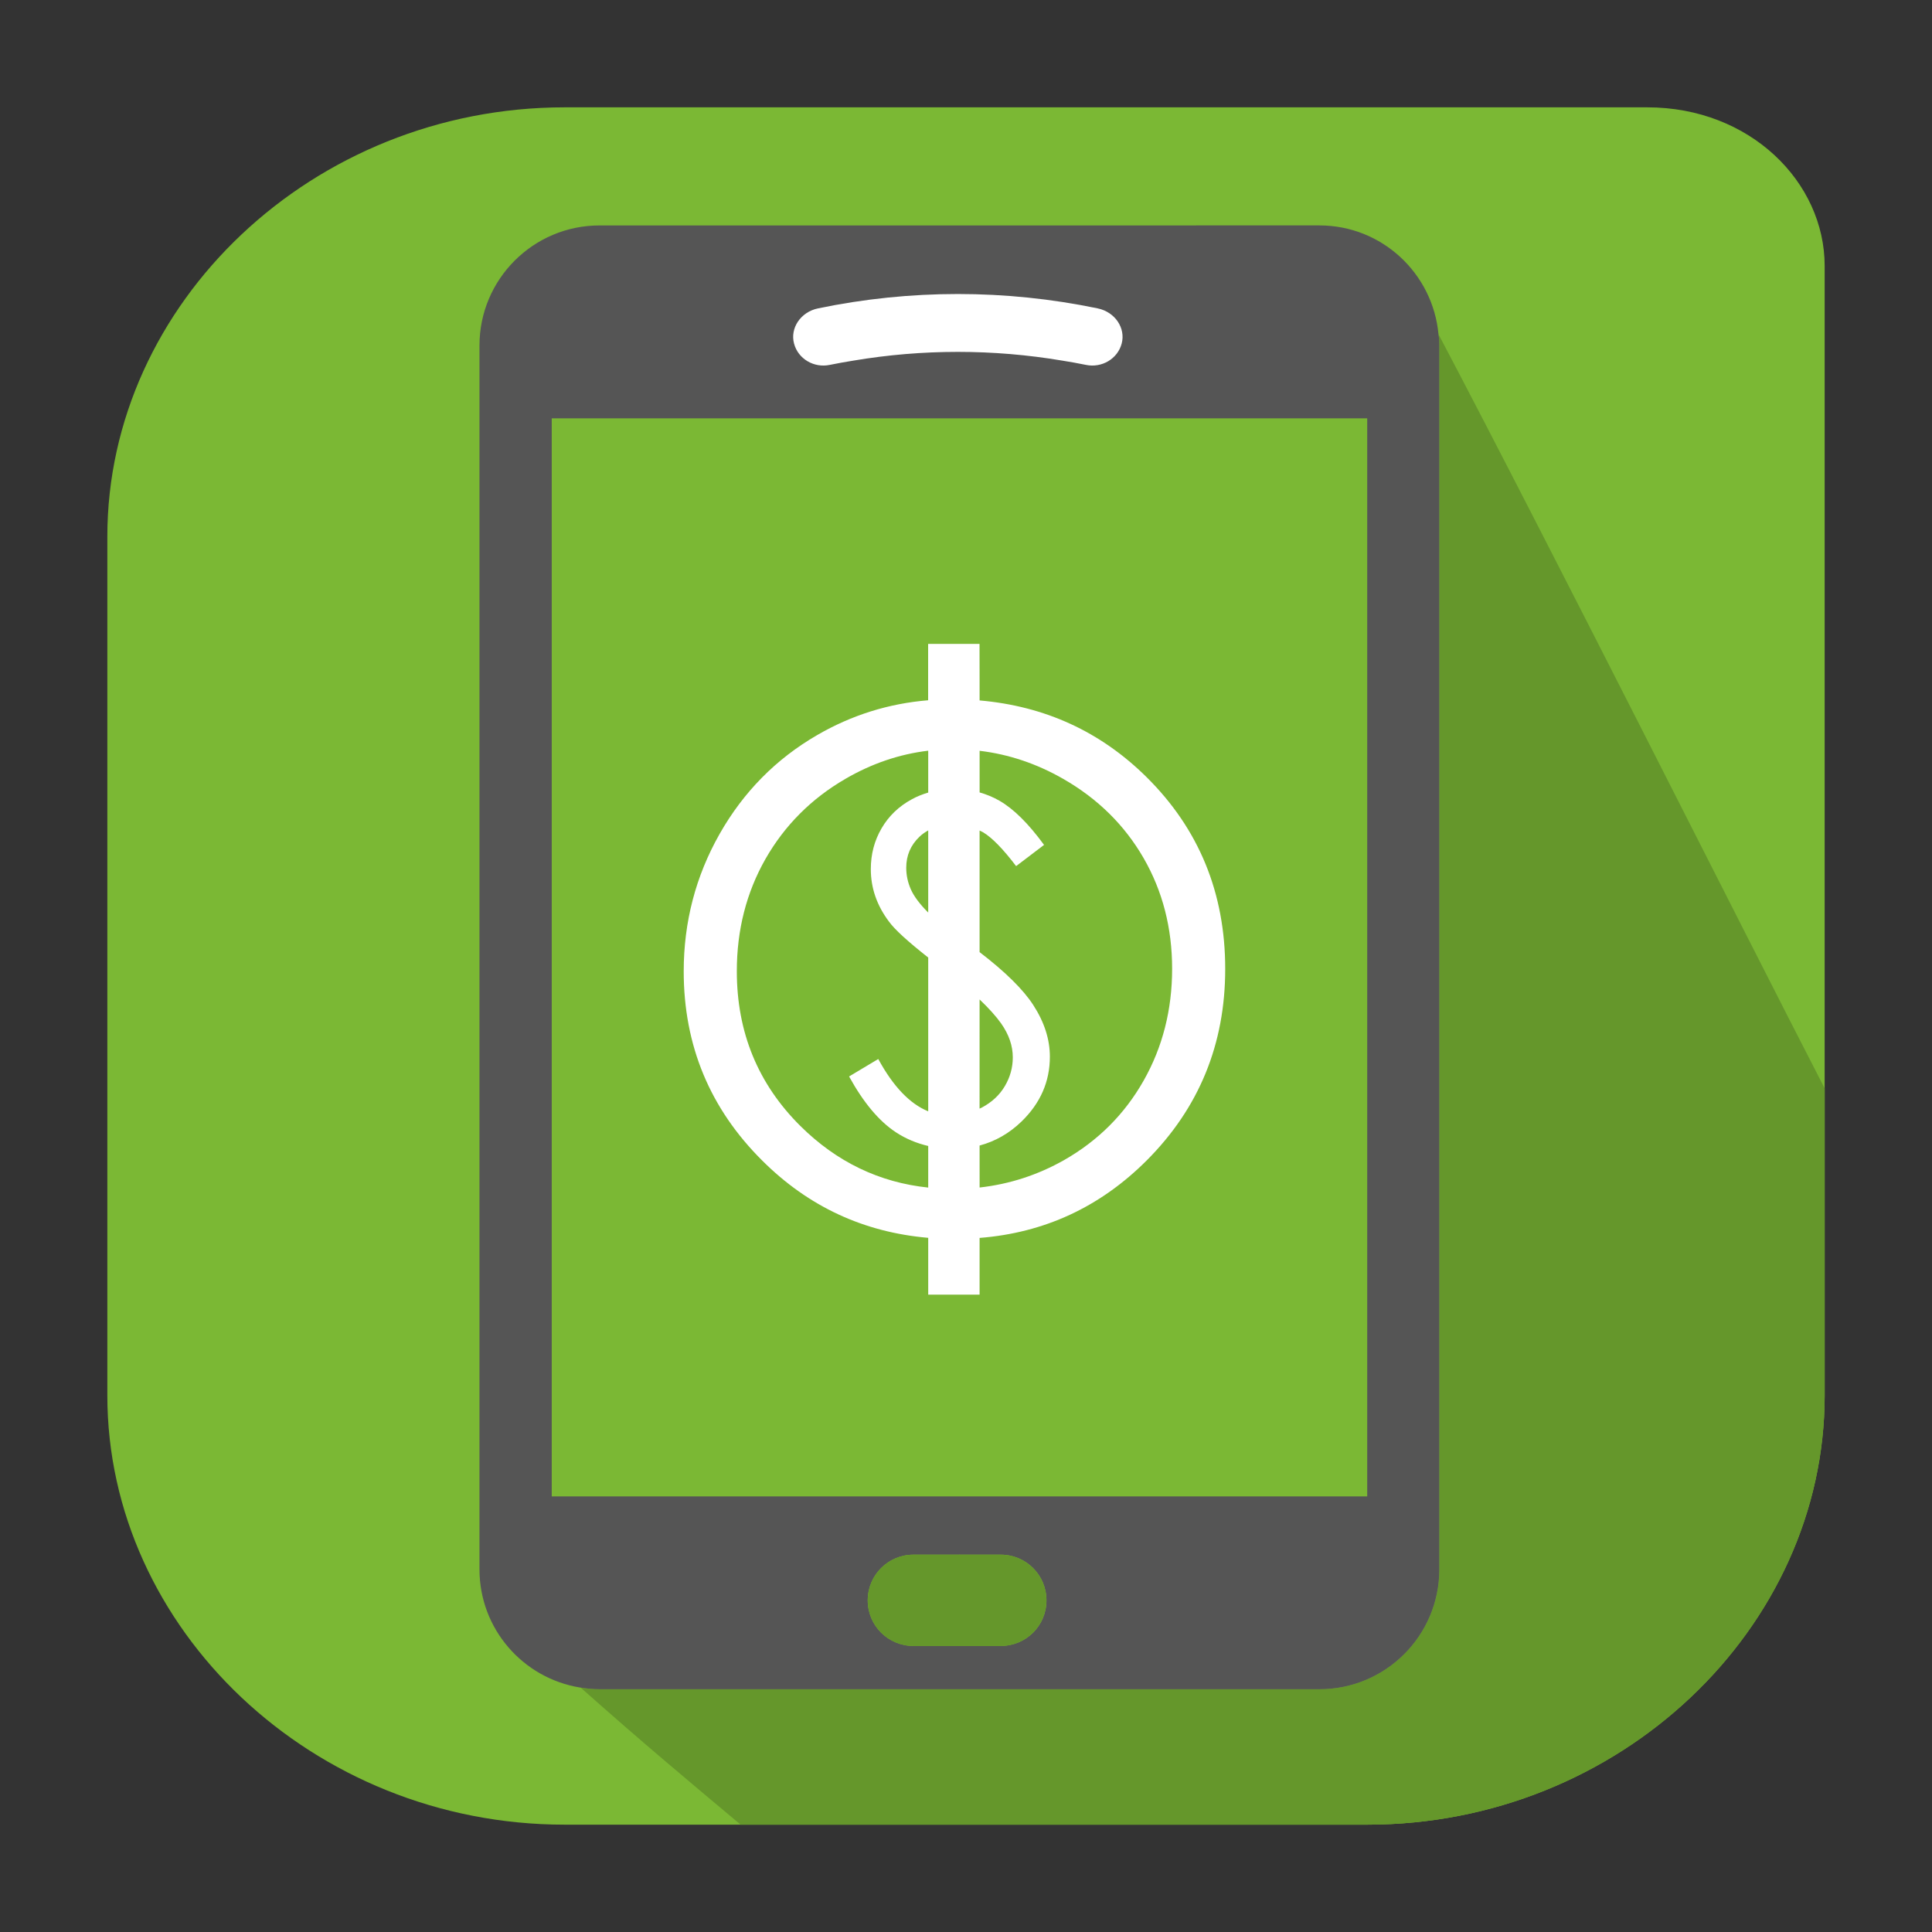
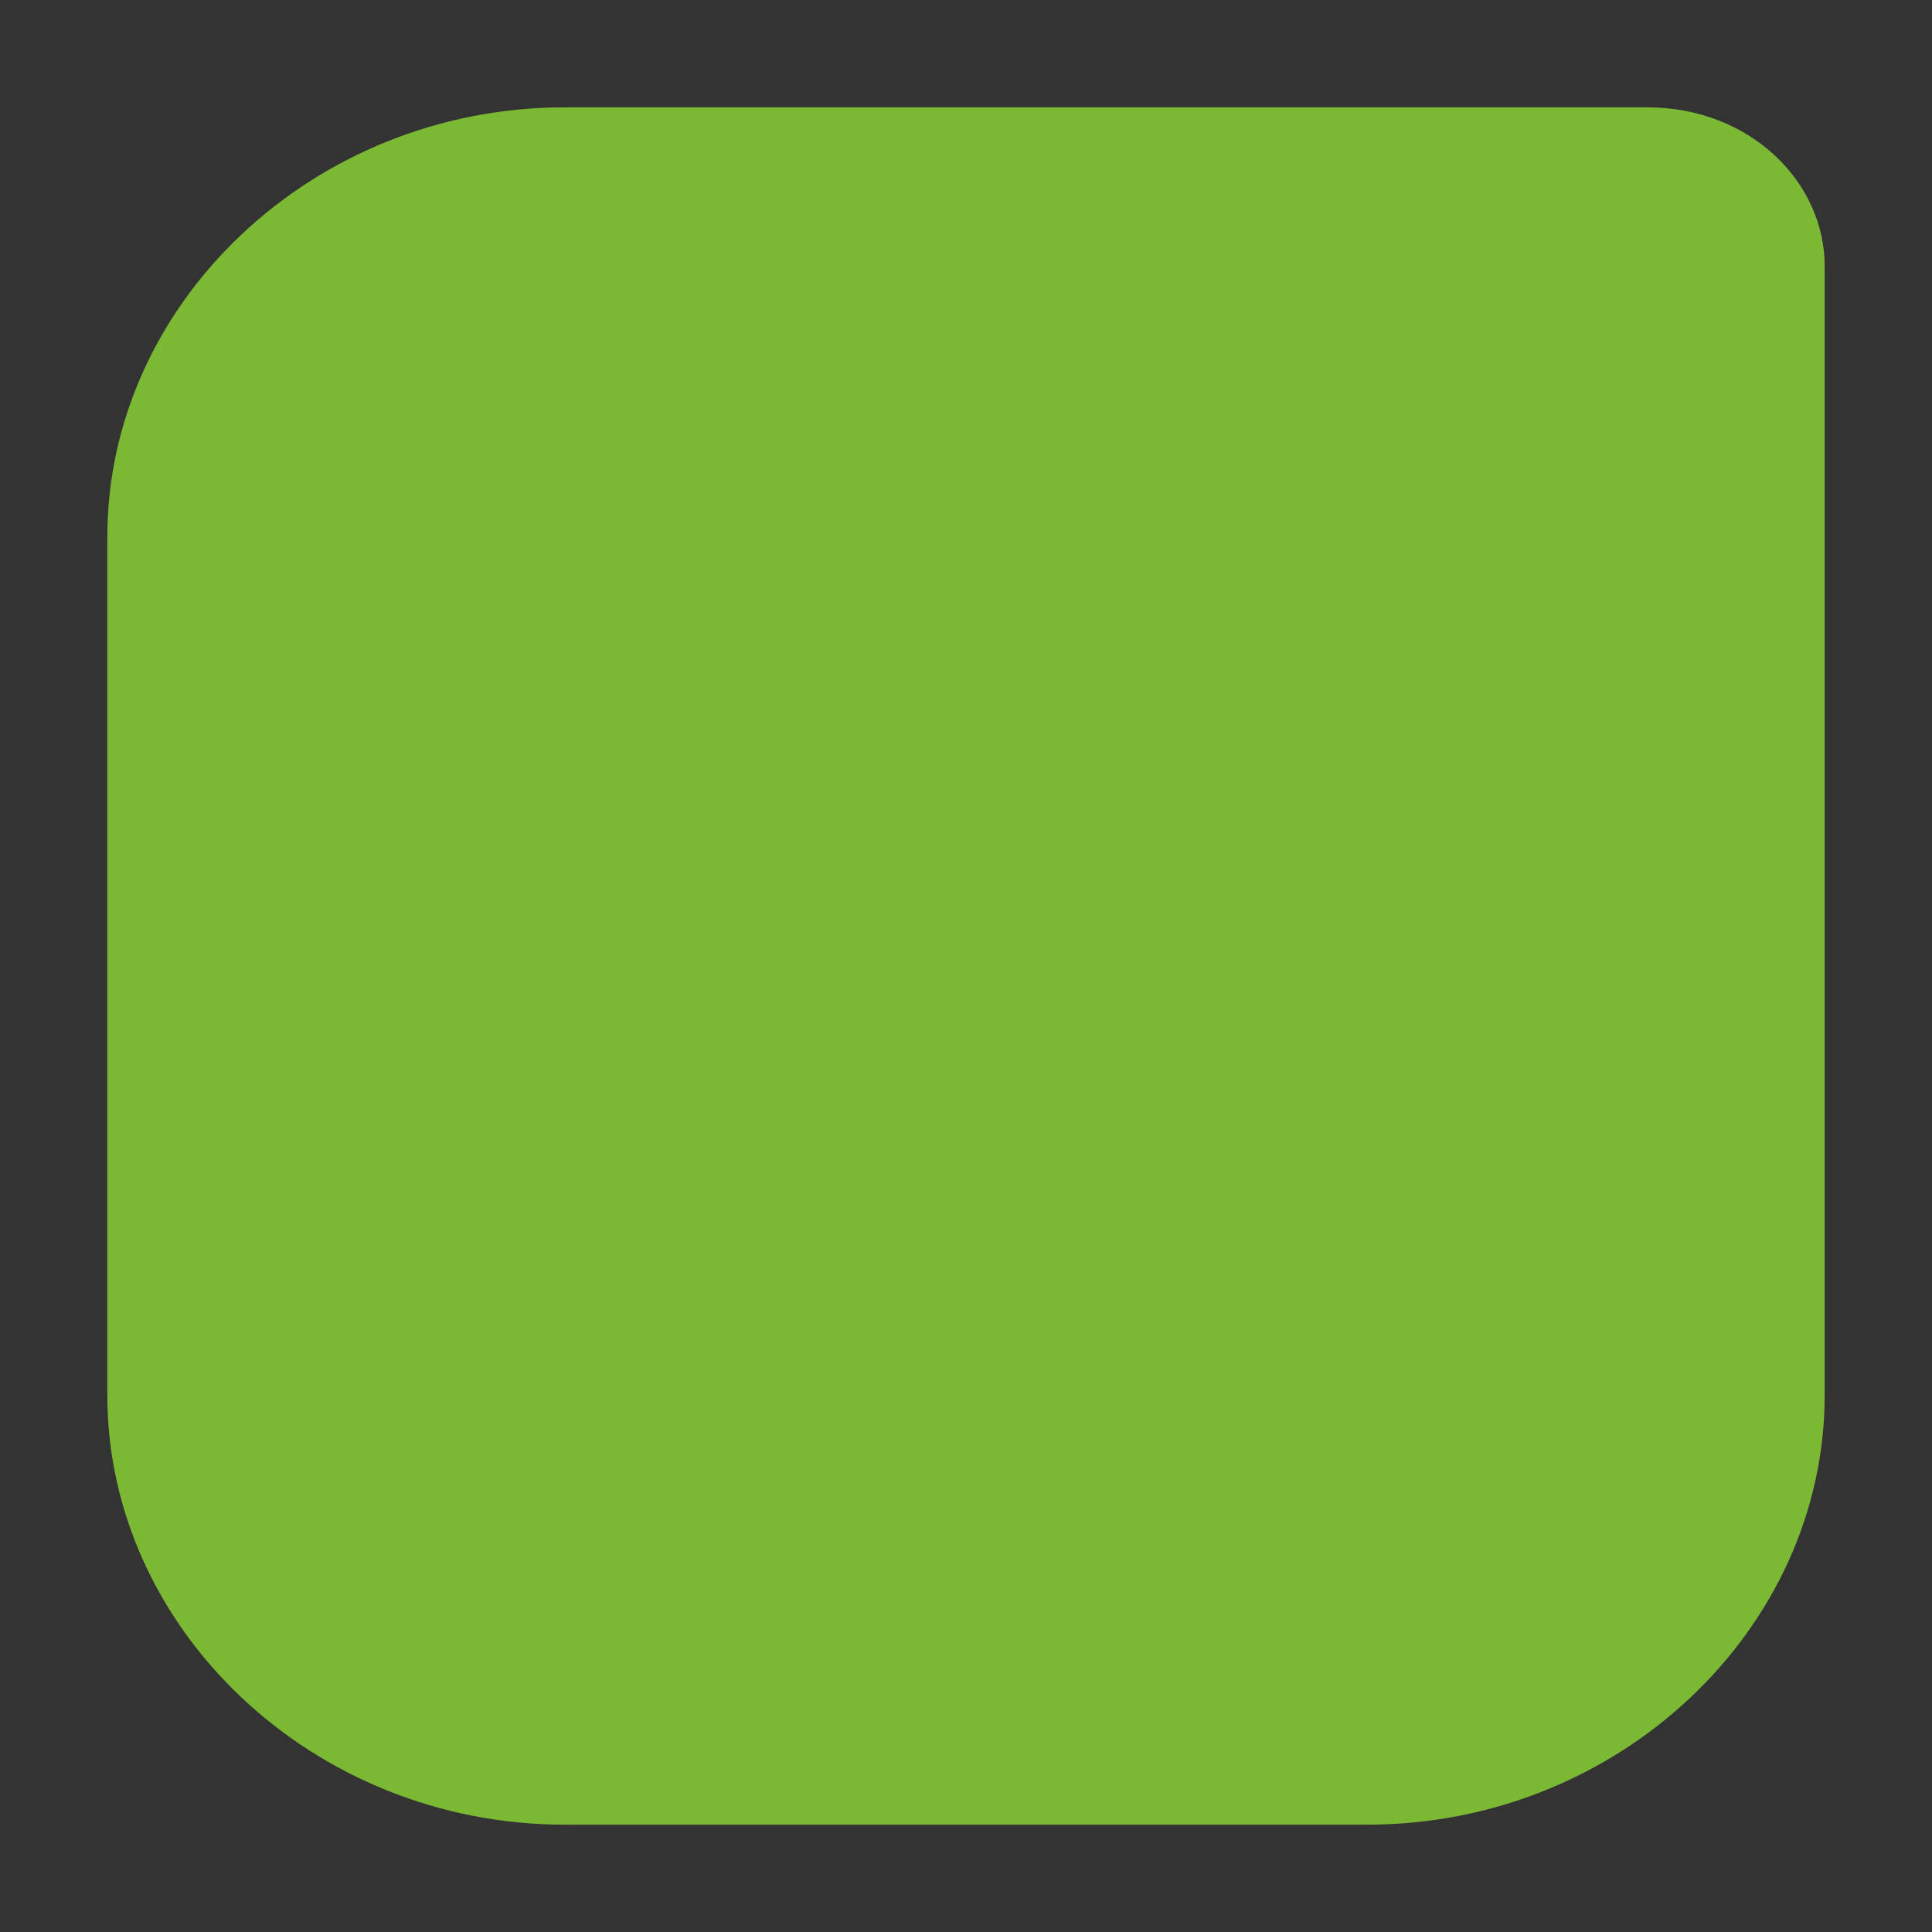
<svg xmlns="http://www.w3.org/2000/svg" width="90" height="90" viewBox="0 0 90 90" fill="none">
  <rect x="0" y="0" width="90" height="90" fill="#333333" stroke="none" />
  <path d="M26.304 5H76.739C81.522 5 85 8.479 85 12.391V65C85 75.87 75.435 85 63.696 85H26.304C14.566 85 5 75.87 5 65V25C5 14.13 14.566 5 26.304 5Z" fill="#7BB834" />
-   <path d="M67.015 15.578C67.022 15.645 67.032 15.71 67.036 15.778C67.042 15.882 67.053 15.986 67.053 16.092V73.103C67.053 76.188 64.55 78.692 61.463 78.692H27.929C27.628 78.692 27.335 78.661 27.048 78.615C30.025 81.26 32.191 83.062 34.502 85H63.697C75.436 85 85.001 75.87 85.001 65V50.702C81.113 43.165 72.315 25.636 67.015 15.578Z" fill="#65972B" />
-   <path d="M43.24 36.921C42.975 37 42.718 37.099 42.47 37.237C41.868 37.564 41.4 38.014 41.066 38.588C40.731 39.163 40.566 39.793 40.566 40.488C40.566 41.365 40.847 42.181 41.413 42.933C41.679 43.301 42.294 43.861 43.24 44.606V51.77C42.386 51.423 41.609 50.615 40.913 49.333L39.554 50.146C40.222 51.361 40.95 52.231 41.739 52.749C42.207 53.056 42.71 53.26 43.24 53.384V55.322C40.958 55.083 38.971 54.126 37.281 52.449C35.309 50.489 34.324 48.088 34.324 45.242C34.324 43.322 34.769 41.579 35.659 40.013C36.551 38.453 37.789 37.208 39.377 36.285C40.609 35.568 41.896 35.131 43.24 34.97L43.24 36.921ZM43.24 42.511C43.236 42.508 43.244 42.515 43.24 42.511C42.855 42.127 42.578 41.76 42.433 41.434C42.289 41.108 42.216 40.773 42.216 40.423C42.216 39.852 42.421 39.372 42.831 38.98C42.955 38.86 43.095 38.766 43.24 38.683L43.24 42.511ZM45.633 53.364C46.363 53.168 47.016 52.797 47.588 52.243C48.468 51.387 48.907 50.383 48.907 49.224C48.907 48.418 48.651 47.62 48.136 46.822C47.666 46.094 46.829 45.27 45.633 44.353V38.69C45.686 38.718 45.743 38.742 45.797 38.771C46.22 39.026 46.731 39.553 47.335 40.347L48.636 39.359C47.906 38.359 47.212 37.675 46.556 37.3C46.259 37.129 45.95 37.005 45.634 36.914V34.975C46.991 35.137 48.292 35.573 49.533 36.285C51.142 37.208 52.388 38.438 53.274 39.974C54.159 41.51 54.602 43.229 54.602 45.13C54.602 47.039 54.159 48.778 53.274 50.341C52.388 51.905 51.153 53.137 49.574 54.039C48.342 54.737 47.03 55.162 45.634 55.319L45.633 53.364ZM45.633 46.558C46.061 46.966 46.398 47.339 46.639 47.679C47 48.194 47.18 48.719 47.18 49.254C47.18 49.727 47.059 50.171 46.811 50.593C46.565 51.012 46.207 51.345 45.735 51.596C45.7 51.615 45.667 51.628 45.632 51.644L45.633 46.558ZM43.236 29.994V32.621C41.404 32.772 39.68 33.308 38.07 34.241C36.149 35.353 34.631 36.893 33.519 38.854C32.407 40.819 31.85 42.949 31.85 45.25C31.85 48.701 33.07 51.643 35.515 54.071C37.661 56.209 40.238 57.404 43.24 57.663V60.309H45.633V57.667C48.651 57.43 51.247 56.228 53.419 54.056C55.856 51.615 57.075 48.642 57.075 45.136C57.075 41.601 55.854 38.622 53.412 36.202C51.273 34.085 48.68 32.893 45.633 32.629V31.678L45.63 29.994L43.236 29.994Z" fill="white" />
-   <path d="M27.928 10.502C24.842 10.502 22.336 13.008 22.336 16.095V73.106C22.336 75.875 24.352 78.165 26.997 78.608C27.012 78.61 27.027 78.612 27.043 78.614C27.331 78.66 27.628 78.691 27.929 78.691H61.464C64.551 78.691 67.05 76.19 67.05 73.106V16.094C67.05 15.987 67.043 15.879 67.037 15.775C67.033 15.707 67.016 15.646 67.011 15.579C66.75 12.736 64.376 10.501 61.464 10.501L27.928 10.502ZM25.702 19.487H63.69V19.988V69.708H25.702V68.9V19.487ZM44.693 72.416C44.704 72.416 44.713 72.422 44.726 72.423H46.62C47.799 72.423 48.749 73.373 48.749 74.552C48.749 75.73 47.799 76.674 46.62 76.674C42.551 76.674 46.62 76.674 42.551 76.674C41.373 76.674 40.422 75.73 40.422 74.552C40.422 73.373 41.373 72.423 42.551 72.423H44.661C44.672 72.423 44.68 72.416 44.693 72.416Z" fill="#555555" />
-   <path d="M38.105 14.366C42.402 13.473 46.838 13.473 51.135 14.366C51.946 14.533 52.444 15.287 52.252 16.005C52.061 16.722 51.322 17.15 50.588 16.998C50.224 16.922 49.859 16.86 49.493 16.8C46.266 16.256 42.973 16.256 39.747 16.8C39.38 16.86 39.016 16.923 38.652 16.998C37.923 17.151 37.179 16.723 36.99 16.005C36.797 15.288 37.295 14.534 38.105 14.366Z" fill="white" />
-   <path d="M46.618 72.423H42.549C41.374 72.423 40.422 73.375 40.422 74.55C40.422 75.725 41.374 76.677 42.549 76.677H46.618C47.793 76.677 48.746 75.725 48.746 74.55C48.746 73.375 47.793 72.423 46.618 72.423Z" fill="#65972B" />
</svg>